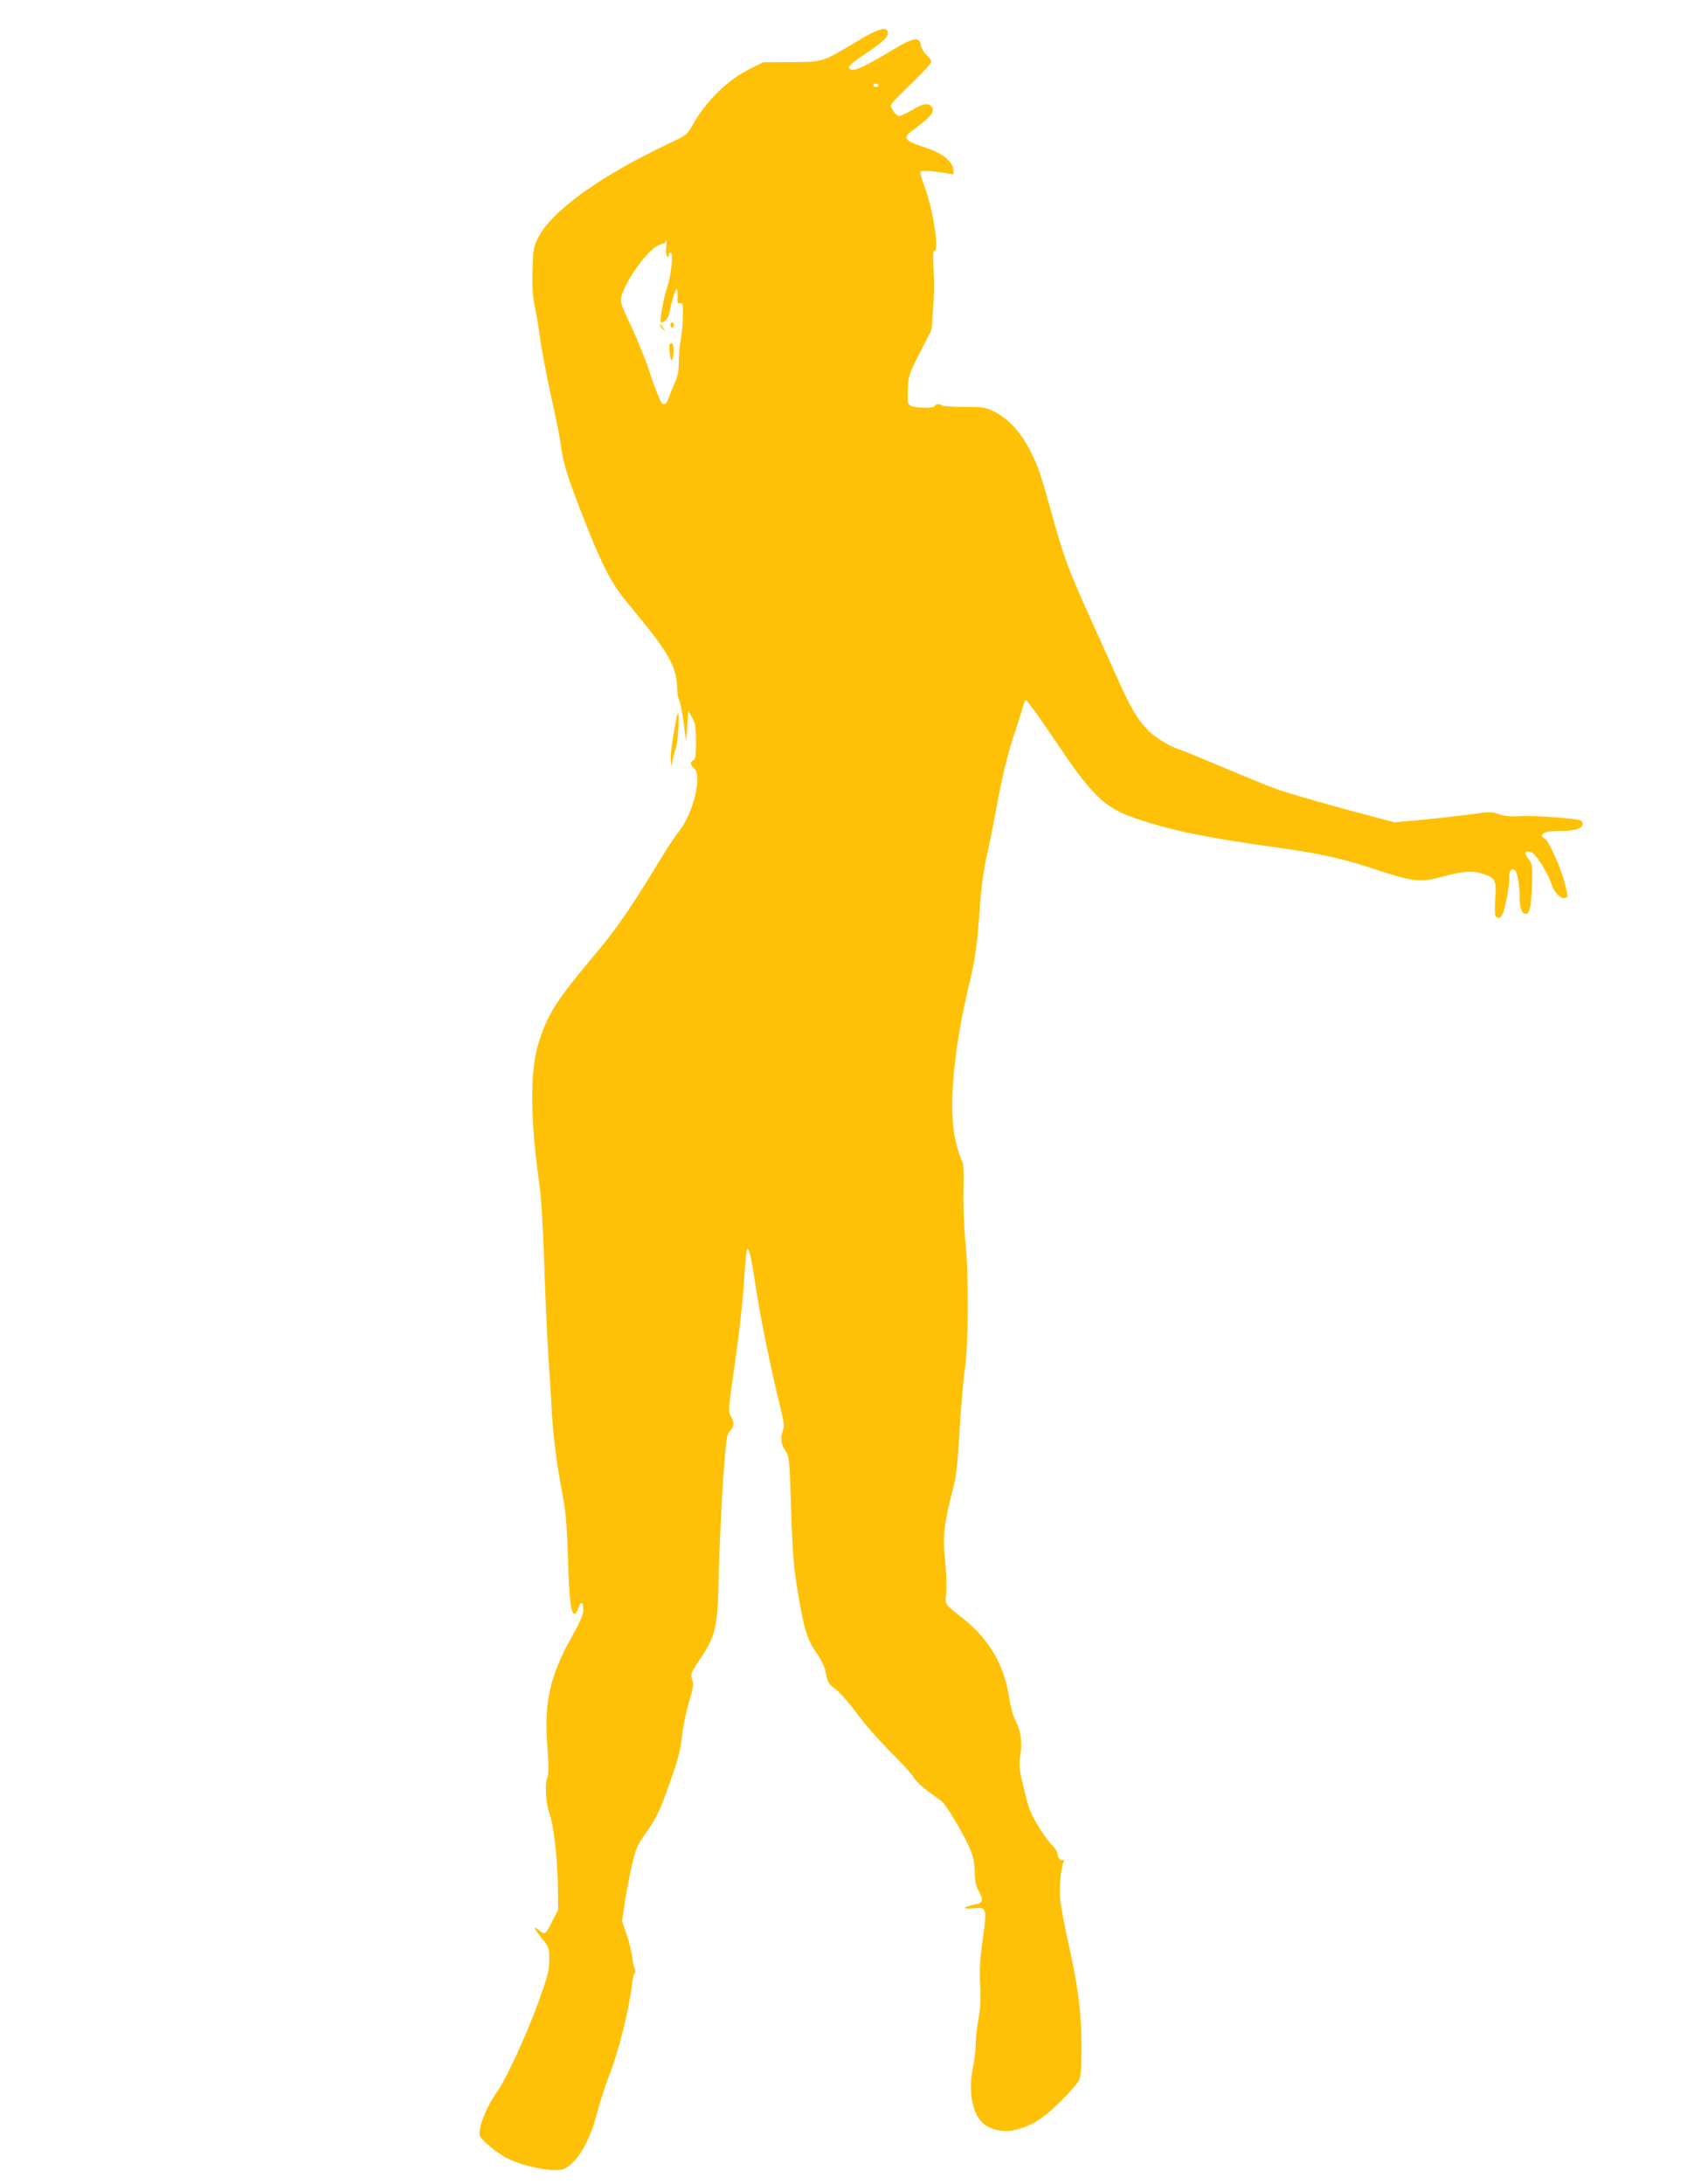
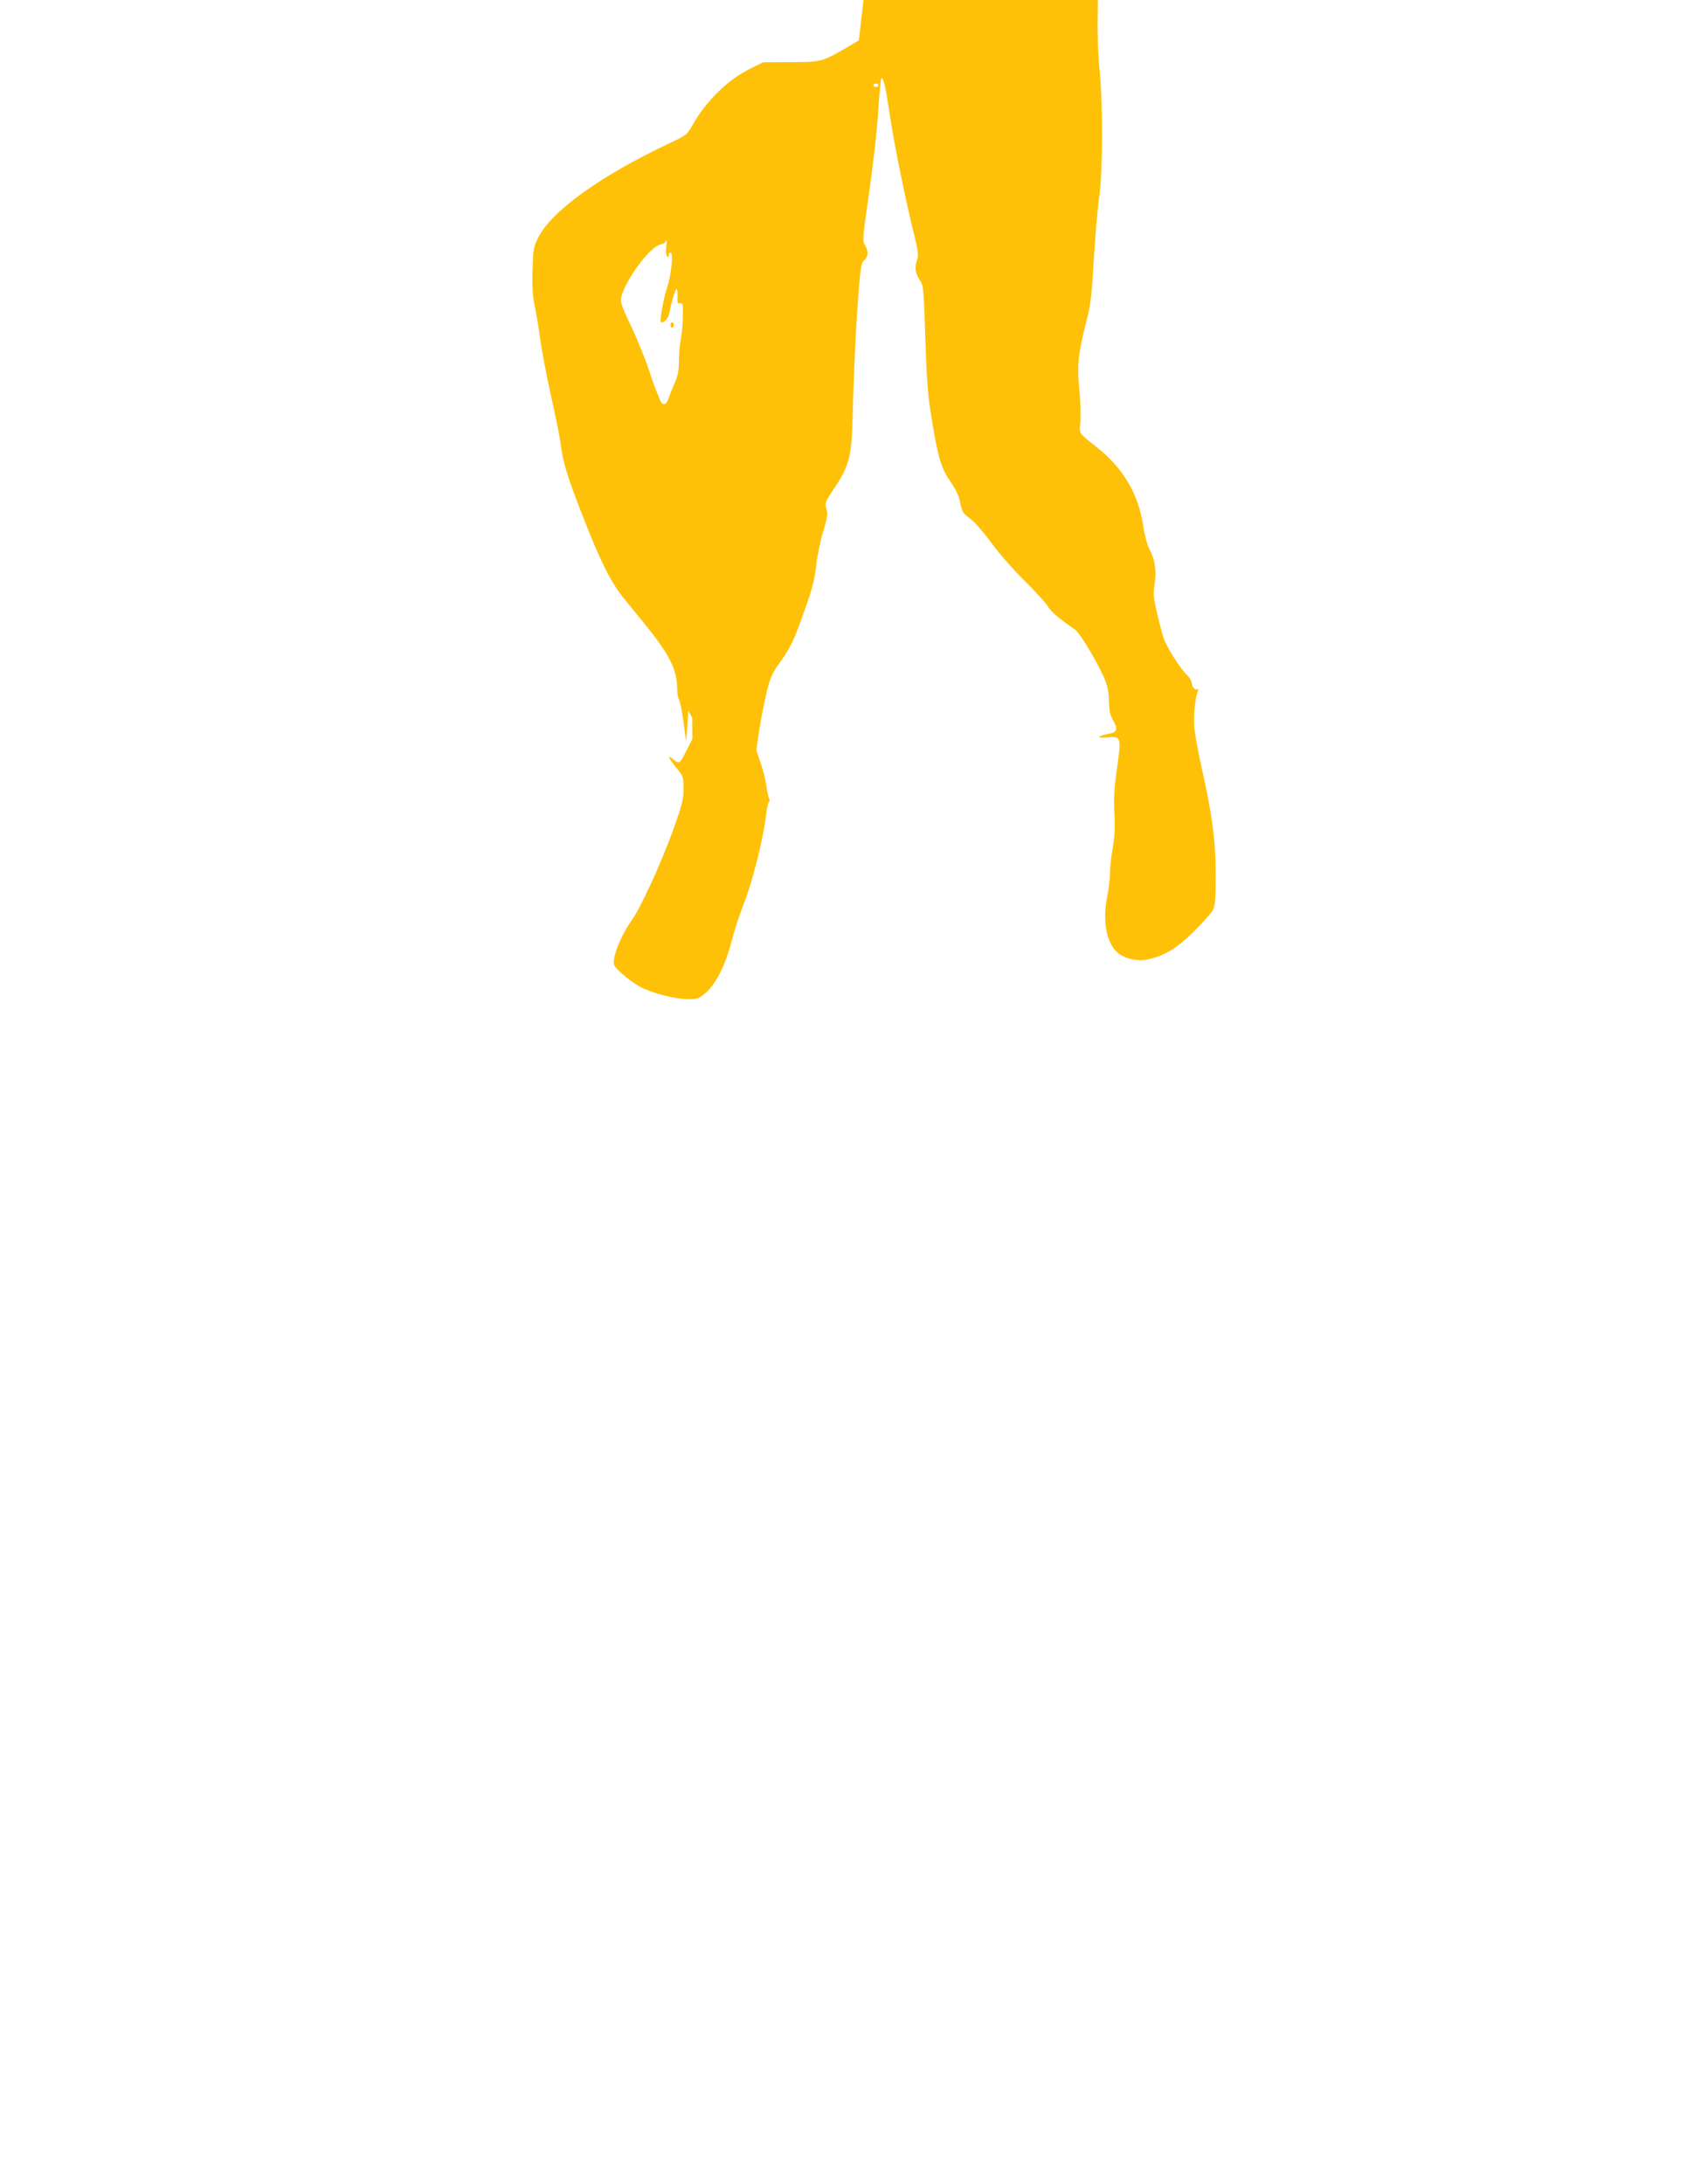
<svg xmlns="http://www.w3.org/2000/svg" version="1.0" width="989pt" height="1280pt" viewBox="0 0 989 1280" preserveAspectRatio="xMidYMid meet">
  <g transform="translate(0,1280) scale(0.1,-0.1)" fill="#ffc107" stroke="none">
-     <path d="M5035 12564 c-221 -132 -206 -127 -396 -128 l-165 -1 -75 -37 c-133 -66 -259 -189 -339 -331 -32 -57 -36 -60 -134 -106 -405 -191 -695 -399 -772 -556 -27 -55 -29 -70 -32 -190 -3 -93 1 -152 12 -205 9 -41 23 -124 31 -185 7 -60 36 -211 63 -335 28 -124 53 -250 57 -280 14 -116 40 -202 127 -424 105 -272 167 -396 245 -493 32 -39 85 -104 118 -145 151 -185 195 -273 195 -390 0 -22 5 -49 11 -60 6 -12 17 -66 25 -122 7 -56 14 -108 16 -116 1 -8 4 28 7 80 l6 95 23 -42 c19 -36 22 -58 22 -143 0 -80 -3 -102 -15 -106 -21 -8 -19 -28 5 -49 50 -45 -10 -278 -99 -380 -14 -17 -62 -90 -106 -163 -151 -250 -252 -397 -356 -521 -252 -300 -301 -376 -355 -556 -47 -157 -45 -442 6 -800 12 -84 23 -251 30 -470 6 -187 17 -437 25 -555 8 -118 17 -264 20 -325 7 -141 30 -316 62 -480 20 -107 26 -175 33 -385 7 -240 17 -320 40 -320 5 0 14 16 20 35 14 43 30 36 30 -13 -1 -27 -20 -71 -71 -162 -126 -225 -161 -385 -140 -638 8 -104 8 -157 1 -176 -17 -46 -11 -156 11 -216 25 -67 48 -269 50 -440 l1 -125 -37 -72 c-37 -74 -41 -76 -78 -45 -35 30 -25 5 18 -48 44 -54 45 -56 45 -127 0 -64 -8 -93 -64 -250 -72 -197 -190 -453 -242 -524 -44 -61 -92 -163 -100 -217 -7 -42 -6 -45 44 -91 28 -26 77 -62 110 -79 70 -38 205 -72 283 -72 49 0 60 4 97 35 61 53 117 163 152 298 16 63 48 161 70 218 55 137 119 392 135 537 4 34 11 65 16 68 5 3 5 12 0 22 -4 9 -11 42 -15 72 -4 30 -18 90 -33 132 l-26 78 16 110 c9 60 28 159 42 219 24 100 32 118 89 198 50 70 72 116 111 223 72 200 83 238 94 341 6 52 24 138 40 191 25 82 28 102 19 132 -10 33 -8 39 34 103 108 162 115 191 122 528 4 149 15 391 25 538 18 247 21 270 40 288 25 24 27 51 5 89 -16 26 -14 43 25 313 23 163 47 369 53 477 6 104 15 190 19 190 12 0 25 -59 49 -220 24 -164 94 -507 140 -690 25 -100 29 -128 20 -153 -16 -47 -12 -81 14 -120 23 -34 24 -42 34 -348 9 -273 15 -338 42 -497 34 -206 53 -265 111 -347 23 -33 44 -77 49 -104 12 -65 17 -72 63 -106 23 -17 78 -80 122 -140 44 -61 132 -161 197 -225 64 -63 124 -130 135 -148 15 -29 63 -69 160 -137 26 -18 120 -174 165 -272 23 -52 30 -82 32 -142 1 -59 7 -86 25 -118 29 -51 23 -69 -26 -77 -66 -12 -76 -28 -12 -22 85 9 86 6 61 -177 -17 -117 -20 -178 -16 -267 5 -84 2 -139 -10 -205 -9 -49 -16 -116 -16 -148 0 -32 -7 -93 -16 -135 -30 -146 -3 -282 68 -335 41 -31 113 -46 167 -34 100 21 169 62 272 163 54 53 105 111 114 129 12 26 15 70 15 202 0 197 -21 361 -80 618 -21 94 -41 204 -45 245 -6 72 4 173 20 215 5 11 5 17 0 13 -12 -11 -35 11 -35 34 0 11 -12 32 -27 47 -44 43 -119 163 -138 217 -9 27 -27 95 -40 152 -21 90 -22 110 -13 167 13 75 1 146 -33 209 -11 21 -27 80 -34 132 -28 185 -117 336 -269 457 -115 92 -106 78 -99 153 3 36 0 123 -7 193 -14 140 -6 209 46 411 20 76 28 144 39 340 8 135 22 302 32 370 21 155 23 535 2 750 -8 80 -13 213 -11 297 3 120 0 157 -11 175 -8 13 -25 65 -36 116 -42 182 -12 527 80 910 38 157 47 225 68 512 6 74 21 180 34 235 13 55 36 168 51 250 40 220 72 354 121 500 24 72 45 139 47 150 2 11 8 20 14 20 6 0 80 -103 165 -229 230 -343 296 -405 503 -472 211 -68 385 -103 817 -164 256 -36 369 -62 591 -135 184 -61 239 -67 343 -39 137 37 192 43 252 24 79 -24 86 -37 79 -142 -3 -48 -3 -94 0 -103 10 -24 34 -18 45 13 17 43 40 174 37 209 -3 37 11 56 31 44 16 -11 30 -82 30 -167 1 -65 17 -99 43 -89 18 7 27 62 30 200 2 81 0 93 -22 122 -27 37 -23 48 14 39 28 -7 96 -114 123 -192 16 -48 55 -86 79 -77 18 7 18 6 -5 94 -22 88 -95 247 -116 255 -26 10 -16 31 16 38 17 3 57 6 89 6 78 0 122 16 118 44 -3 20 -12 22 -143 34 -77 7 -176 11 -220 8 -58 -3 -92 0 -126 11 -42 15 -55 15 -165 0 -65 -9 -193 -23 -284 -32 l-165 -15 -110 29 c-238 62 -514 141 -582 166 -40 14 -177 70 -305 124 -128 54 -244 102 -258 106 -60 18 -146 70 -188 113 -65 67 -101 128 -180 303 -38 85 -112 249 -165 366 -123 272 -155 360 -217 587 -28 102 -62 219 -76 259 -63 175 -154 298 -261 352 -55 28 -65 30 -180 30 -67 0 -125 4 -129 8 -11 11 -44 9 -44 -3 0 -15 -123 -12 -144 3 -16 12 -18 25 -14 98 4 80 8 90 72 214 l67 131 9 119 c6 66 7 171 3 233 -4 85 -3 112 6 112 29 0 -11 252 -59 377 -16 42 -27 80 -23 86 5 9 71 5 156 -9 l38 -6 -3 33 c-4 39 -60 87 -130 112 -24 9 -64 23 -90 32 -59 22 -69 43 -32 70 126 92 151 124 122 153 -20 20 -50 14 -111 -23 -32 -19 -66 -35 -75 -35 -10 0 -26 14 -36 31 -18 30 -18 31 5 57 13 15 68 70 122 122 53 52 97 101 97 108 0 8 -13 26 -29 41 -16 15 -31 40 -33 57 -6 51 -44 45 -166 -29 -186 -112 -243 -135 -255 -103 -4 9 32 38 105 87 104 69 132 98 121 127 -10 26 -62 10 -168 -54z m115 -264 c0 -5 -7 -10 -15 -10 -8 0 -15 5 -15 10 0 6 7 10 15 10 8 0 15 -4 15 -10z m-1244 -947 c-4 -21 -2 -45 4 -53 8 -13 10 -12 10 3 0 9 5 17 11 17 18 0 4 -133 -19 -201 -20 -58 -46 -198 -38 -206 13 -13 46 21 51 55 11 63 36 144 43 138 3 -4 5 -25 4 -47 -2 -34 0 -40 15 -37 16 3 18 -5 16 -79 -1 -46 -6 -106 -12 -133 -6 -28 -11 -85 -11 -126 0 -58 -6 -87 -24 -127 -13 -29 -29 -69 -35 -89 -15 -45 -37 -49 -53 -10 -6 15 -16 41 -23 57 -7 17 -21 55 -30 85 -29 90 -92 245 -135 330 -22 44 -40 93 -40 109 0 82 164 314 232 328 15 3 28 9 28 14 0 5 3 9 6 9 3 0 3 -17 0 -37z" />
+     <path d="M5035 12564 c-221 -132 -206 -127 -396 -128 l-165 -1 -75 -37 c-133 -66 -259 -189 -339 -331 -32 -57 -36 -60 -134 -106 -405 -191 -695 -399 -772 -556 -27 -55 -29 -70 -32 -190 -3 -93 1 -152 12 -205 9 -41 23 -124 31 -185 7 -60 36 -211 63 -335 28 -124 53 -250 57 -280 14 -116 40 -202 127 -424 105 -272 167 -396 245 -493 32 -39 85 -104 118 -145 151 -185 195 -273 195 -390 0 -22 5 -49 11 -60 6 -12 17 -66 25 -122 7 -56 14 -108 16 -116 1 -8 4 28 7 80 l6 95 23 -42 l1 -125 -37 -72 c-37 -74 -41 -76 -78 -45 -35 30 -25 5 18 -48 44 -54 45 -56 45 -127 0 -64 -8 -93 -64 -250 -72 -197 -190 -453 -242 -524 -44 -61 -92 -163 -100 -217 -7 -42 -6 -45 44 -91 28 -26 77 -62 110 -79 70 -38 205 -72 283 -72 49 0 60 4 97 35 61 53 117 163 152 298 16 63 48 161 70 218 55 137 119 392 135 537 4 34 11 65 16 68 5 3 5 12 0 22 -4 9 -11 42 -15 72 -4 30 -18 90 -33 132 l-26 78 16 110 c9 60 28 159 42 219 24 100 32 118 89 198 50 70 72 116 111 223 72 200 83 238 94 341 6 52 24 138 40 191 25 82 28 102 19 132 -10 33 -8 39 34 103 108 162 115 191 122 528 4 149 15 391 25 538 18 247 21 270 40 288 25 24 27 51 5 89 -16 26 -14 43 25 313 23 163 47 369 53 477 6 104 15 190 19 190 12 0 25 -59 49 -220 24 -164 94 -507 140 -690 25 -100 29 -128 20 -153 -16 -47 -12 -81 14 -120 23 -34 24 -42 34 -348 9 -273 15 -338 42 -497 34 -206 53 -265 111 -347 23 -33 44 -77 49 -104 12 -65 17 -72 63 -106 23 -17 78 -80 122 -140 44 -61 132 -161 197 -225 64 -63 124 -130 135 -148 15 -29 63 -69 160 -137 26 -18 120 -174 165 -272 23 -52 30 -82 32 -142 1 -59 7 -86 25 -118 29 -51 23 -69 -26 -77 -66 -12 -76 -28 -12 -22 85 9 86 6 61 -177 -17 -117 -20 -178 -16 -267 5 -84 2 -139 -10 -205 -9 -49 -16 -116 -16 -148 0 -32 -7 -93 -16 -135 -30 -146 -3 -282 68 -335 41 -31 113 -46 167 -34 100 21 169 62 272 163 54 53 105 111 114 129 12 26 15 70 15 202 0 197 -21 361 -80 618 -21 94 -41 204 -45 245 -6 72 4 173 20 215 5 11 5 17 0 13 -12 -11 -35 11 -35 34 0 11 -12 32 -27 47 -44 43 -119 163 -138 217 -9 27 -27 95 -40 152 -21 90 -22 110 -13 167 13 75 1 146 -33 209 -11 21 -27 80 -34 132 -28 185 -117 336 -269 457 -115 92 -106 78 -99 153 3 36 0 123 -7 193 -14 140 -6 209 46 411 20 76 28 144 39 340 8 135 22 302 32 370 21 155 23 535 2 750 -8 80 -13 213 -11 297 3 120 0 157 -11 175 -8 13 -25 65 -36 116 -42 182 -12 527 80 910 38 157 47 225 68 512 6 74 21 180 34 235 13 55 36 168 51 250 40 220 72 354 121 500 24 72 45 139 47 150 2 11 8 20 14 20 6 0 80 -103 165 -229 230 -343 296 -405 503 -472 211 -68 385 -103 817 -164 256 -36 369 -62 591 -135 184 -61 239 -67 343 -39 137 37 192 43 252 24 79 -24 86 -37 79 -142 -3 -48 -3 -94 0 -103 10 -24 34 -18 45 13 17 43 40 174 37 209 -3 37 11 56 31 44 16 -11 30 -82 30 -167 1 -65 17 -99 43 -89 18 7 27 62 30 200 2 81 0 93 -22 122 -27 37 -23 48 14 39 28 -7 96 -114 123 -192 16 -48 55 -86 79 -77 18 7 18 6 -5 94 -22 88 -95 247 -116 255 -26 10 -16 31 16 38 17 3 57 6 89 6 78 0 122 16 118 44 -3 20 -12 22 -143 34 -77 7 -176 11 -220 8 -58 -3 -92 0 -126 11 -42 15 -55 15 -165 0 -65 -9 -193 -23 -284 -32 l-165 -15 -110 29 c-238 62 -514 141 -582 166 -40 14 -177 70 -305 124 -128 54 -244 102 -258 106 -60 18 -146 70 -188 113 -65 67 -101 128 -180 303 -38 85 -112 249 -165 366 -123 272 -155 360 -217 587 -28 102 -62 219 -76 259 -63 175 -154 298 -261 352 -55 28 -65 30 -180 30 -67 0 -125 4 -129 8 -11 11 -44 9 -44 -3 0 -15 -123 -12 -144 3 -16 12 -18 25 -14 98 4 80 8 90 72 214 l67 131 9 119 c6 66 7 171 3 233 -4 85 -3 112 6 112 29 0 -11 252 -59 377 -16 42 -27 80 -23 86 5 9 71 5 156 -9 l38 -6 -3 33 c-4 39 -60 87 -130 112 -24 9 -64 23 -90 32 -59 22 -69 43 -32 70 126 92 151 124 122 153 -20 20 -50 14 -111 -23 -32 -19 -66 -35 -75 -35 -10 0 -26 14 -36 31 -18 30 -18 31 5 57 13 15 68 70 122 122 53 52 97 101 97 108 0 8 -13 26 -29 41 -16 15 -31 40 -33 57 -6 51 -44 45 -166 -29 -186 -112 -243 -135 -255 -103 -4 9 32 38 105 87 104 69 132 98 121 127 -10 26 -62 10 -168 -54z m115 -264 c0 -5 -7 -10 -15 -10 -8 0 -15 5 -15 10 0 6 7 10 15 10 8 0 15 -4 15 -10z m-1244 -947 c-4 -21 -2 -45 4 -53 8 -13 10 -12 10 3 0 9 5 17 11 17 18 0 4 -133 -19 -201 -20 -58 -46 -198 -38 -206 13 -13 46 21 51 55 11 63 36 144 43 138 3 -4 5 -25 4 -47 -2 -34 0 -40 15 -37 16 3 18 -5 16 -79 -1 -46 -6 -106 -12 -133 -6 -28 -11 -85 -11 -126 0 -58 -6 -87 -24 -127 -13 -29 -29 -69 -35 -89 -15 -45 -37 -49 -53 -10 -6 15 -16 41 -23 57 -7 17 -21 55 -30 85 -29 90 -92 245 -135 330 -22 44 -40 93 -40 109 0 82 164 314 232 328 15 3 28 9 28 14 0 5 3 9 6 9 3 0 3 -17 0 -37z" />
    <path d="M3930 10895 c0 -8 5 -15 10 -15 6 0 10 7 10 15 0 8 -4 15 -10 15 -5 0 -10 -7 -10 -15z" />
-     <path d="M3870 10893 c0 -6 8 -17 18 -24 16 -13 16 -13 2 6 -8 11 -16 22 -17 24 -2 2 -3 0 -3 -6z" />
-     <path d="M3926 10781 c-3 -5 -3 -31 1 -57 5 -37 8 -43 14 -29 18 47 5 119 -15 86z" />
-     <path d="M3966 8593 c-24 -125 -37 -216 -34 -249 l4 -39 7 40 c4 22 13 54 19 70 6 17 13 69 15 118 4 86 0 112 -11 60z" />
  </g>
</svg>